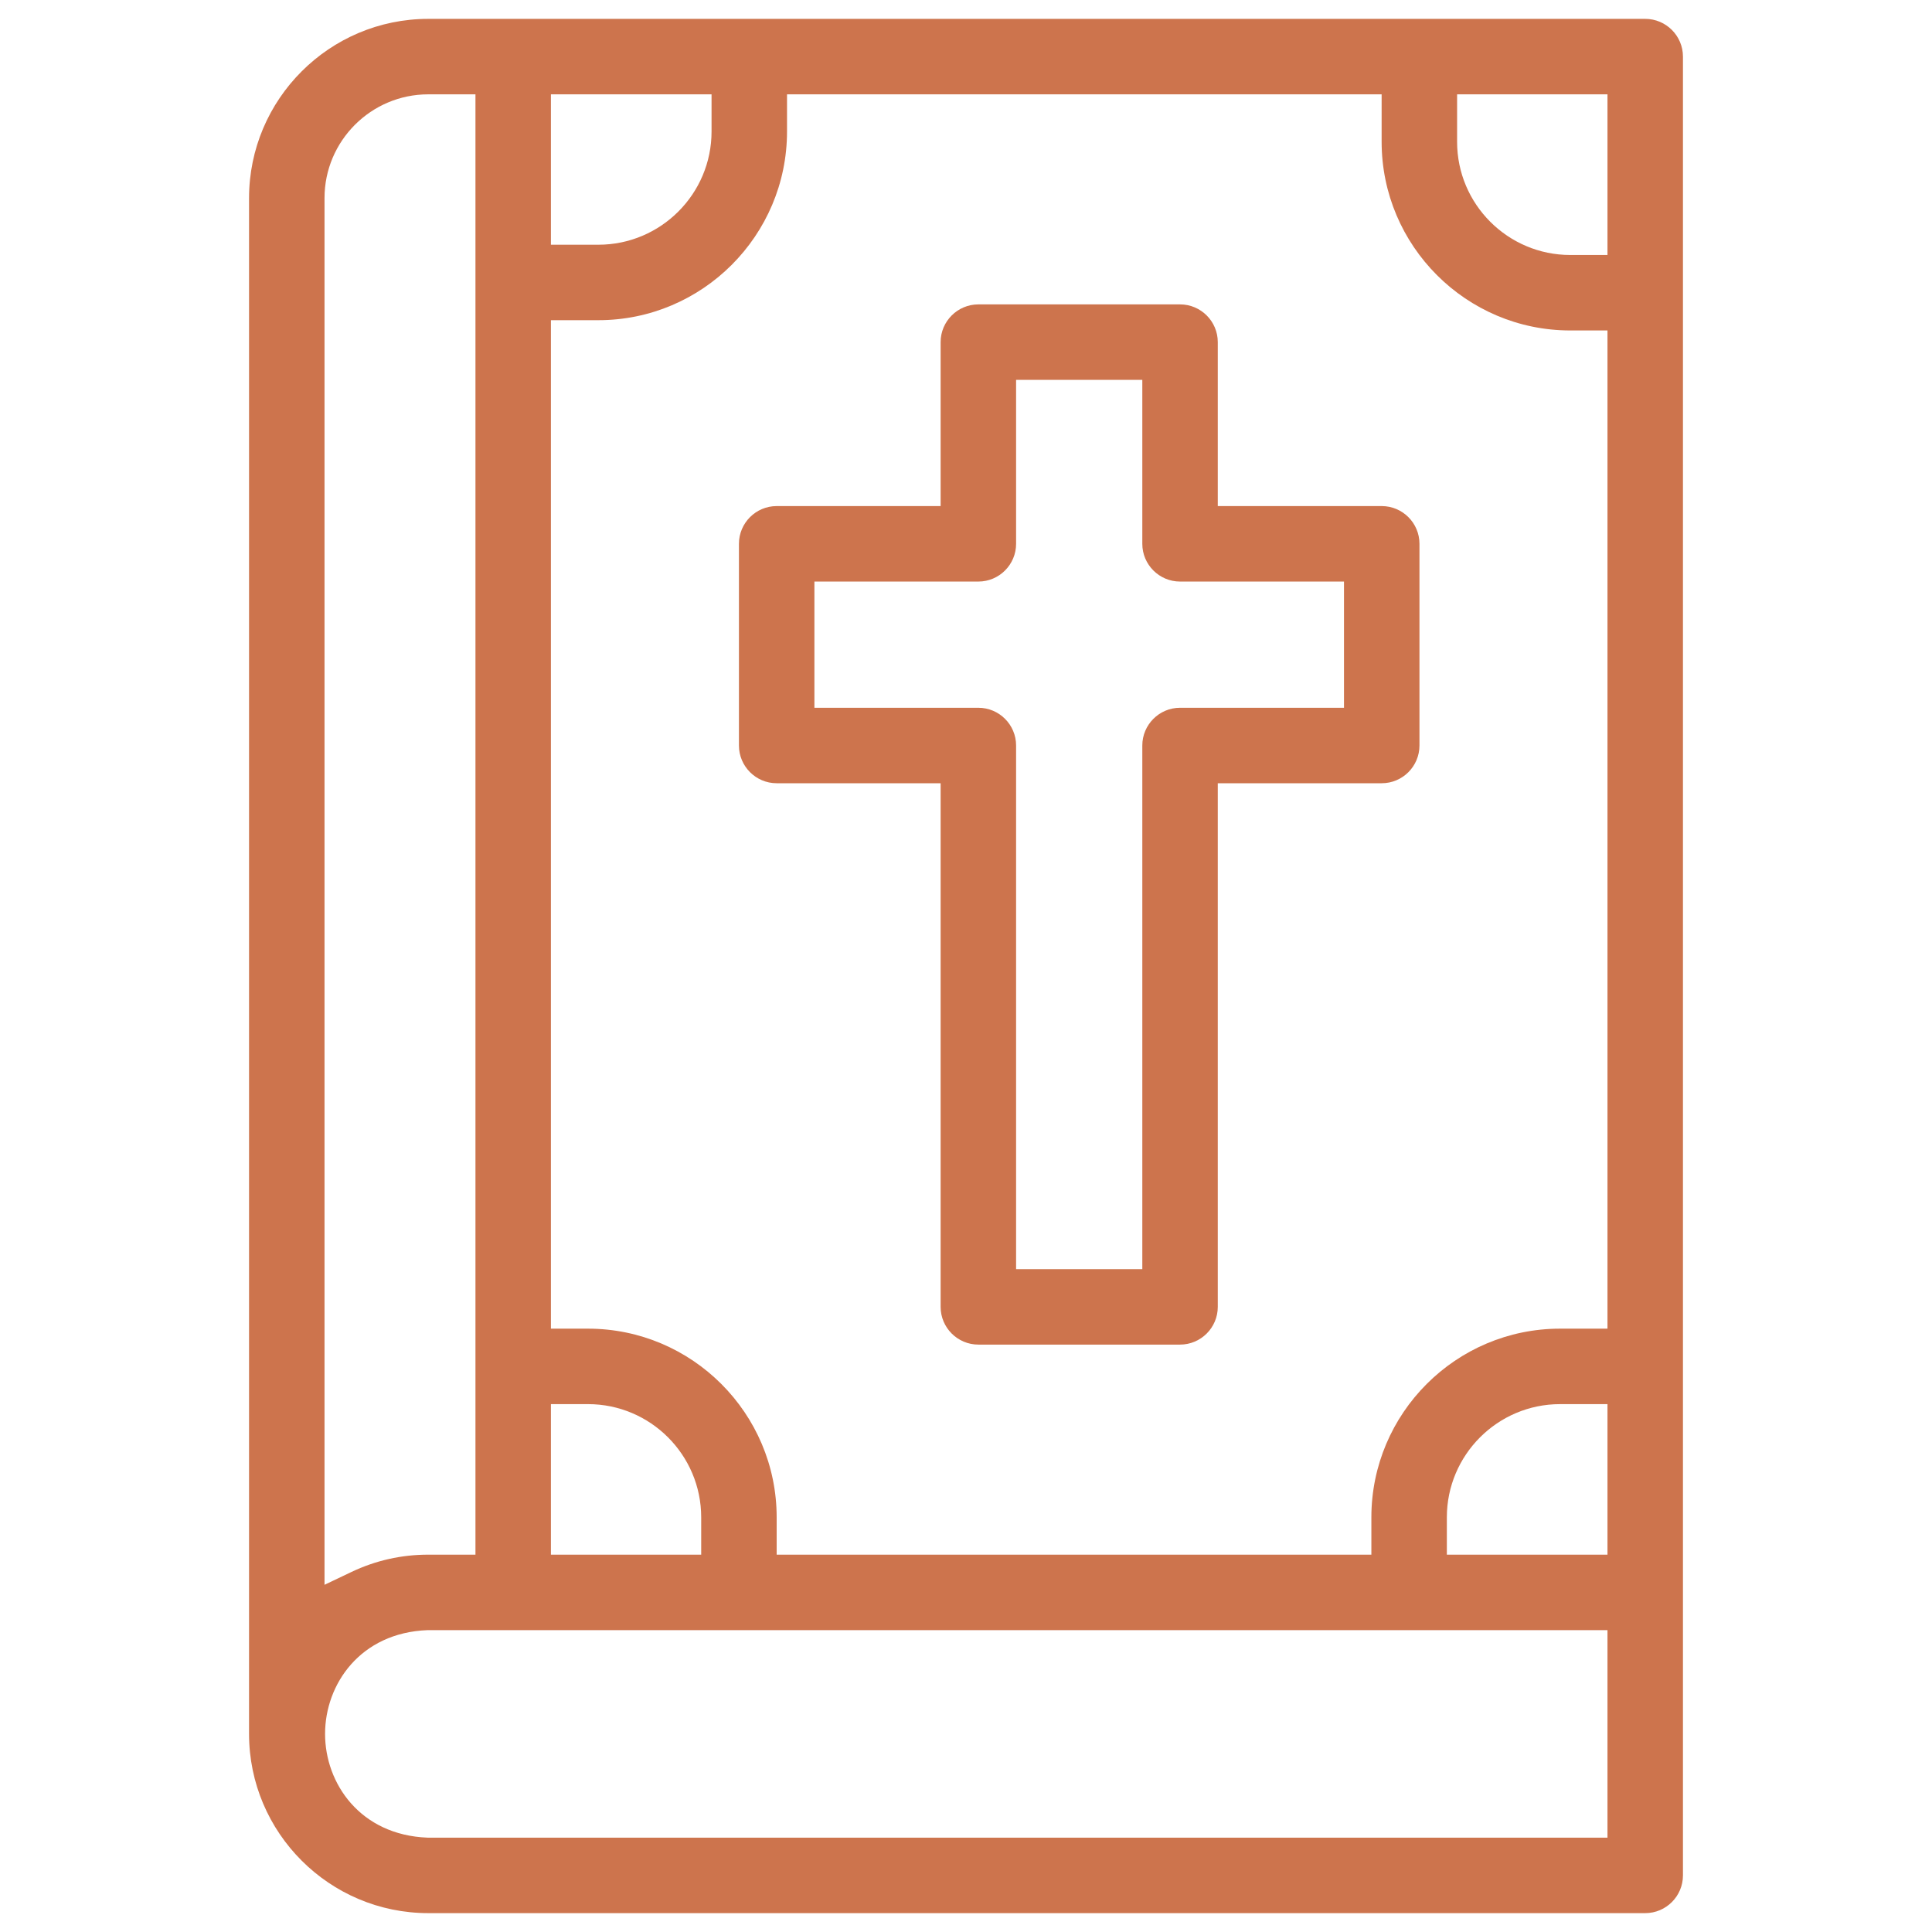
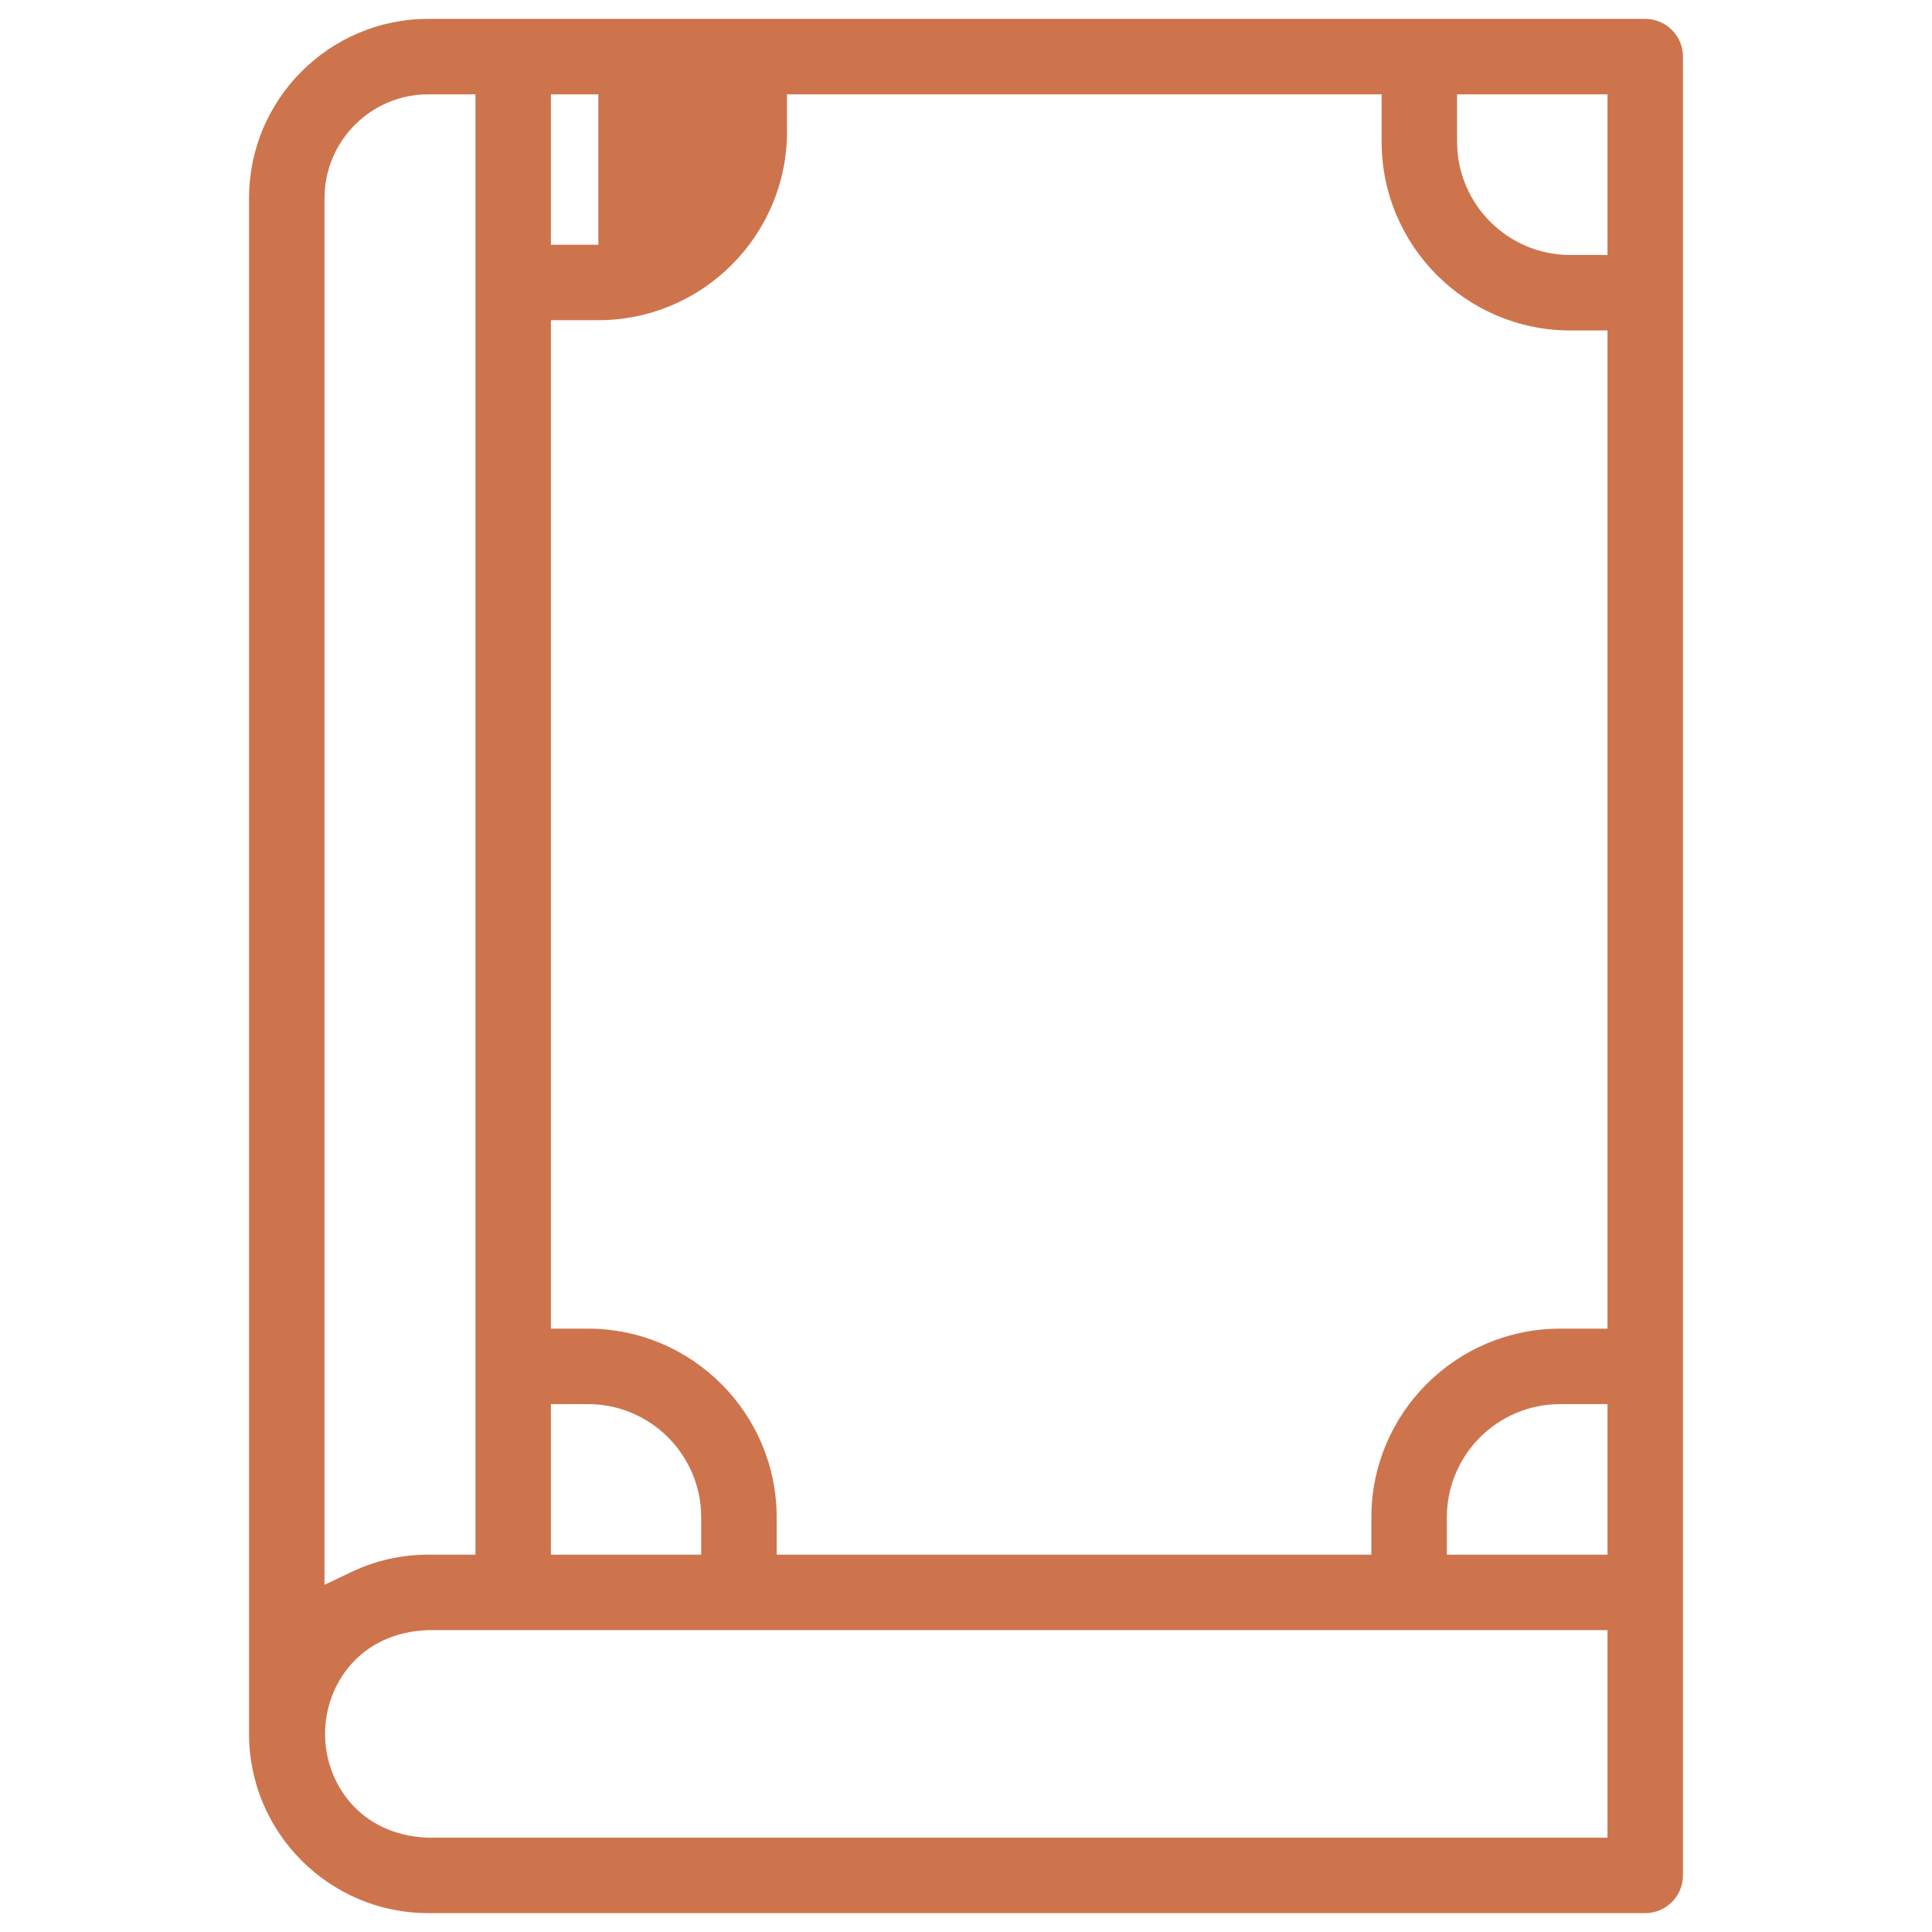
<svg xmlns="http://www.w3.org/2000/svg" version="1.1" id="Layer_1" x="0px" y="0px" width="512px" height="512px" viewBox="0 0 512 512" enable-background="new 0 0 512 512" xml:space="preserve">
-   <path fill="#CD744D" d="M259.275,356.332c-5.514,0-10-4.486-10-10V207.565h-43.449c-5.514,0-10-4.486-10-10v-53.448  c0-5.514,4.486-10,10-10h43.449V90.667c0-5.514,4.486-10,10-10h53.449c5.514,0,10,4.486,10,10v43.45h43.449c5.514,0,10,4.486,10,10  v53.448c0,5.514-4.486,10-10,10h-43.449v138.767c0,5.514-4.486,10-10,10H259.275z M215.827,187.566h43.448c5.514,0,10,4.486,10,10  v138.767h33.449V197.566c0-5.514,4.486-10,10-10h43.449v-33.448h-43.449c-5.514,0-10-4.486-10-10v-43.449h-33.449v43.449  c0,5.514-4.486,10-10,10h-43.448V187.566z" />
-   <path fill="#CD744D" d="M113.5,507C87.309,507,66,485.692,66,459.5v-407C66,26.309,87.309,5,113.5,5H436c5.514,0,10,4.486,10,10v482  c0,5.514-4.486,10-10,10H113.5z M113.312,432.004c-17.831,0.672-27.163,14.339-27.165,27.493  c-0.002,13.151,9.327,26.82,27.164,27.499L113.5,487H426v-55H113.406L113.312,432.004z M113.5,25C98.336,25,86,37.337,86,52.5  v367.487l7.149-3.404C99.536,413.542,106.382,412,113.5,412H126V25H113.5z M413.43,372.109c-16.542,0-30,13.458-30,30V412H426  v-39.892H413.43z M146,352.109h9.824c27.57,0,50,22.43,50,50V412h157.604v-9.892c0-27.57,22.43-50,50-50H426V87.575h-9.855  c-27.569,0-49.998-22.43-49.998-49.999V25H208.569v9.854c0,27.569-22.43,49.999-49.999,49.999H146V352.109z M146,412h39.824v-9.892  c0-16.542-13.458-30-30-30H146V412z M386.146,37.576c0,16.542,13.457,29.999,29.998,29.999H426V25h-39.854V37.576z M146,64.854  h12.57c16.542,0,29.999-13.458,29.999-29.999V25H146V64.854z" />
+   <path fill="#CD744D" d="M113.5,507C87.309,507,66,485.692,66,459.5v-407C66,26.309,87.309,5,113.5,5H436c5.514,0,10,4.486,10,10v482  c0,5.514-4.486,10-10,10H113.5z M113.312,432.004c-17.831,0.672-27.163,14.339-27.165,27.493  c-0.002,13.151,9.327,26.82,27.164,27.499L113.5,487H426v-55H113.406L113.312,432.004z M113.5,25C98.336,25,86,37.337,86,52.5  v367.487l7.149-3.404C99.536,413.542,106.382,412,113.5,412H126V25H113.5z M413.43,372.109c-16.542,0-30,13.458-30,30V412H426  v-39.892H413.43z M146,352.109h9.824c27.57,0,50,22.43,50,50V412h157.604v-9.892c0-27.57,22.43-50,50-50H426V87.575h-9.855  c-27.569,0-49.998-22.43-49.998-49.999V25H208.569v9.854c0,27.569-22.43,49.999-49.999,49.999H146V352.109z M146,412h39.824v-9.892  c0-16.542-13.458-30-30-30H146V412z M386.146,37.576c0,16.542,13.457,29.999,29.998,29.999H426V25h-39.854V37.576z M146,64.854  h12.57V25H146V64.854z" />
</svg>